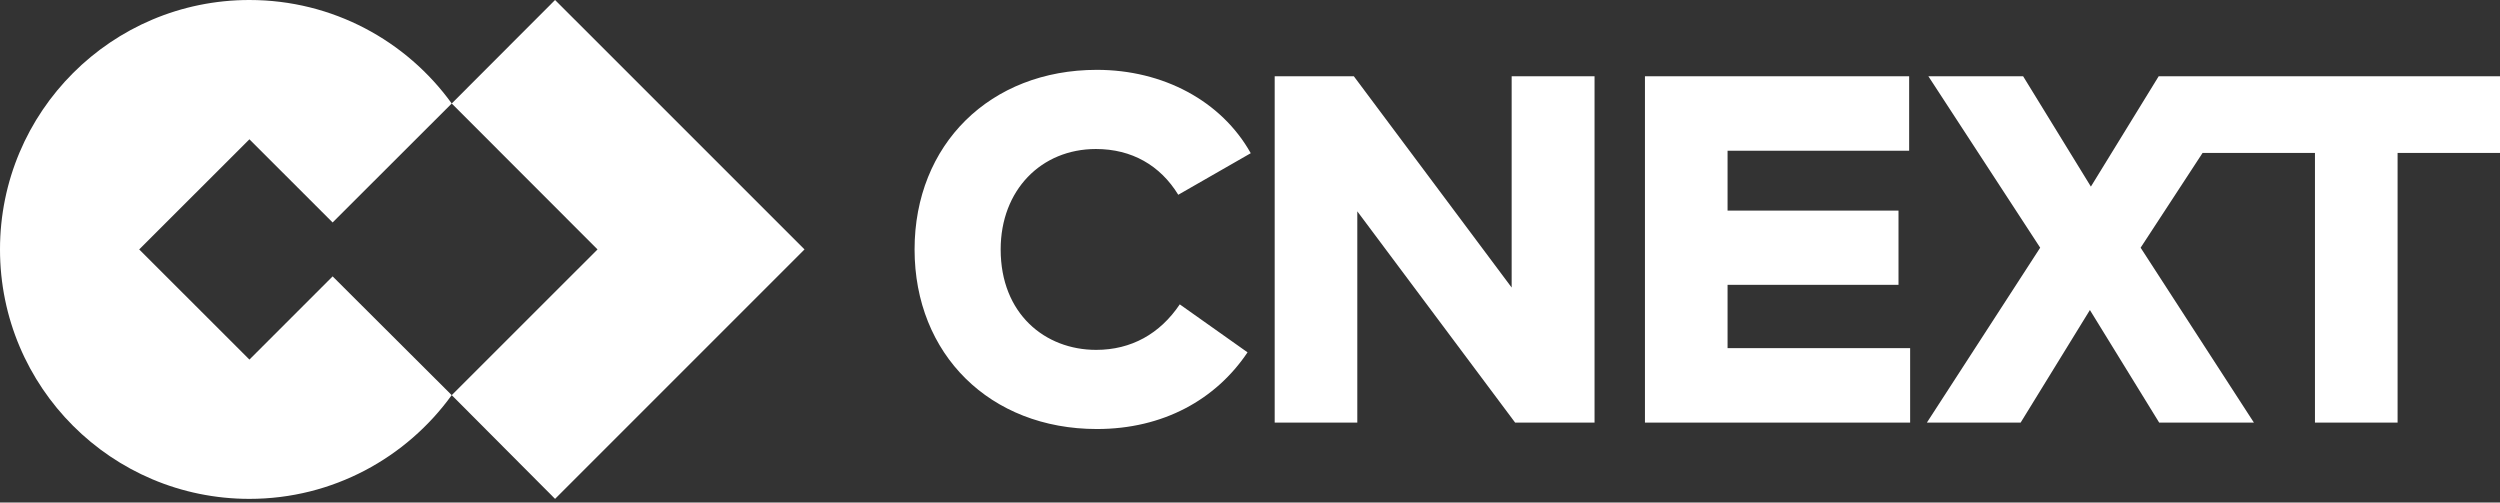
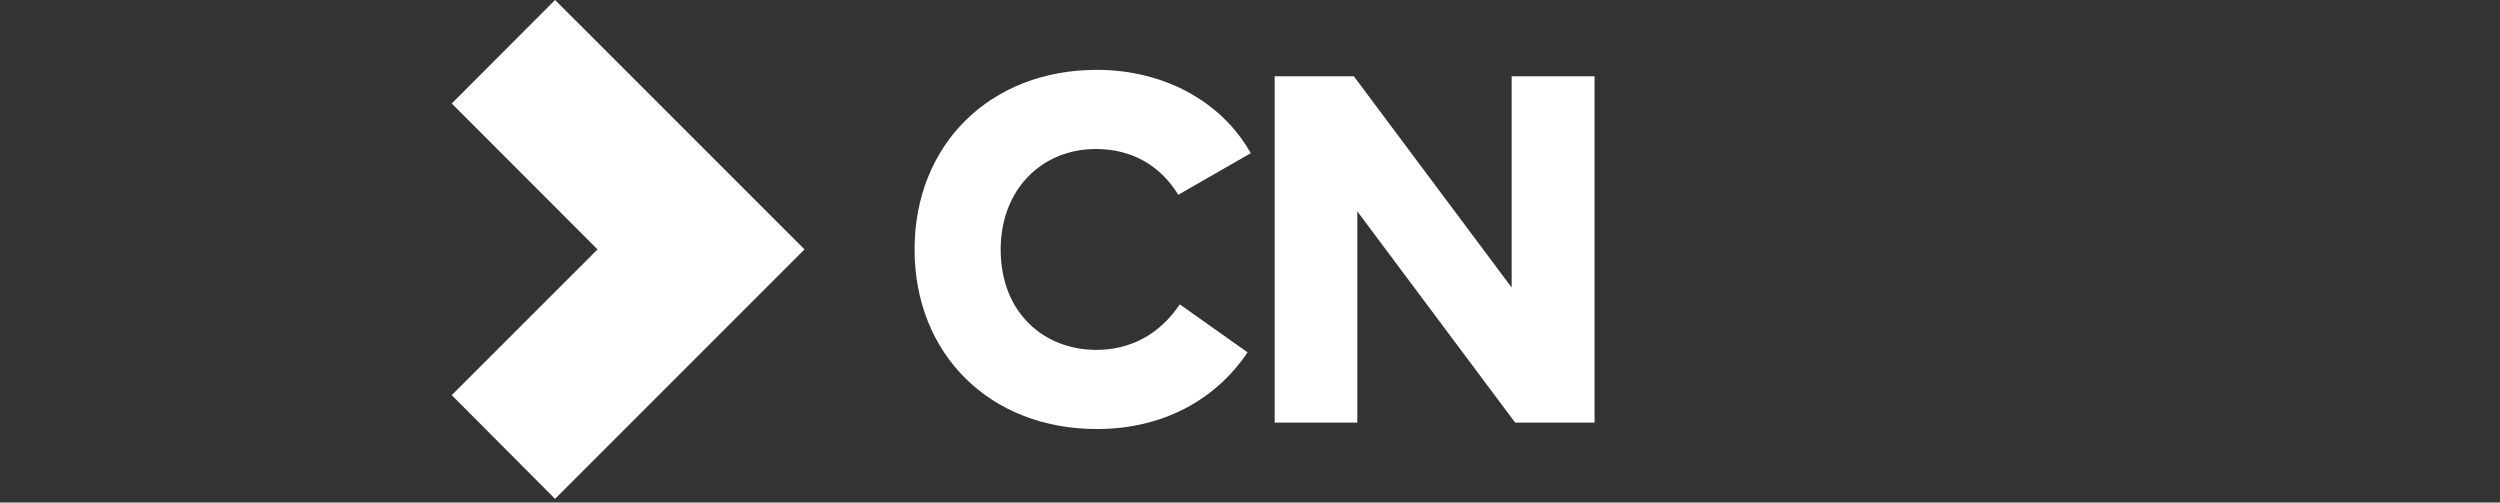
<svg xmlns="http://www.w3.org/2000/svg" width="199" height="40" viewBox="0 0 199 40" fill="none">
  <rect x="0" y="0" width="199" height="40" fill="#333333" stroke="none" />
  <path d="M87.233 11.861C90.088 11.861 92.353 13.16 93.79 15.504L99.56 12.195C97.217 8.02 92.569 5.56 87.312 5.56C78.805 5.56 72.8 11.507 72.8 19.856C72.8 28.205 78.805 34.15 87.312 34.15C92.59 34.15 96.784 31.807 99.304 28.047L93.91 24.227C92.334 26.571 90.051 27.85 87.254 27.85C83.178 27.85 79.653 24.974 79.653 19.856C79.653 15.13 82.883 11.861 87.235 11.861" fill="white" />
  <path d="M120.328 22.888L107.766 6.071H101.465V33.639H108.041V16.822L120.605 33.639H126.926V6.071H120.328V22.888Z" fill="white" />
-   <path d="M137.514 22.672H151.121V16.764H137.514V11.998H151.968V6.071H130.938V33.639H152.047V27.712H137.514V22.672Z" fill="white" />
-   <path d="M171.831 6.071L166.435 14.853L161.041 6.071H153.499L162.399 19.717L153.38 33.639H160.843L166.356 24.678L171.871 33.639H179.411L170.394 19.717L175.324 12.175H184.271V33.639H190.848V12.175H199V6.071H171.831Z" fill="white" />
-   <path d="M26.475 17.708L19.854 11.088L11.08 19.854L19.854 28.623L26.475 22.002H26.48L35.956 31.453C32.352 36.443 26.48 39.71 19.854 39.71C8.889 39.71 0 30.821 0 19.854C0 8.887 8.889 0 19.856 0C26.482 0 32.354 3.246 35.958 8.238L26.477 17.708H26.475Z" fill="white" />
  <path d="M64.039 19.854L44.183 39.71L35.958 31.453L47.563 19.854L35.958 8.238L44.183 0L64.039 19.854Z" fill="white" />
</svg>